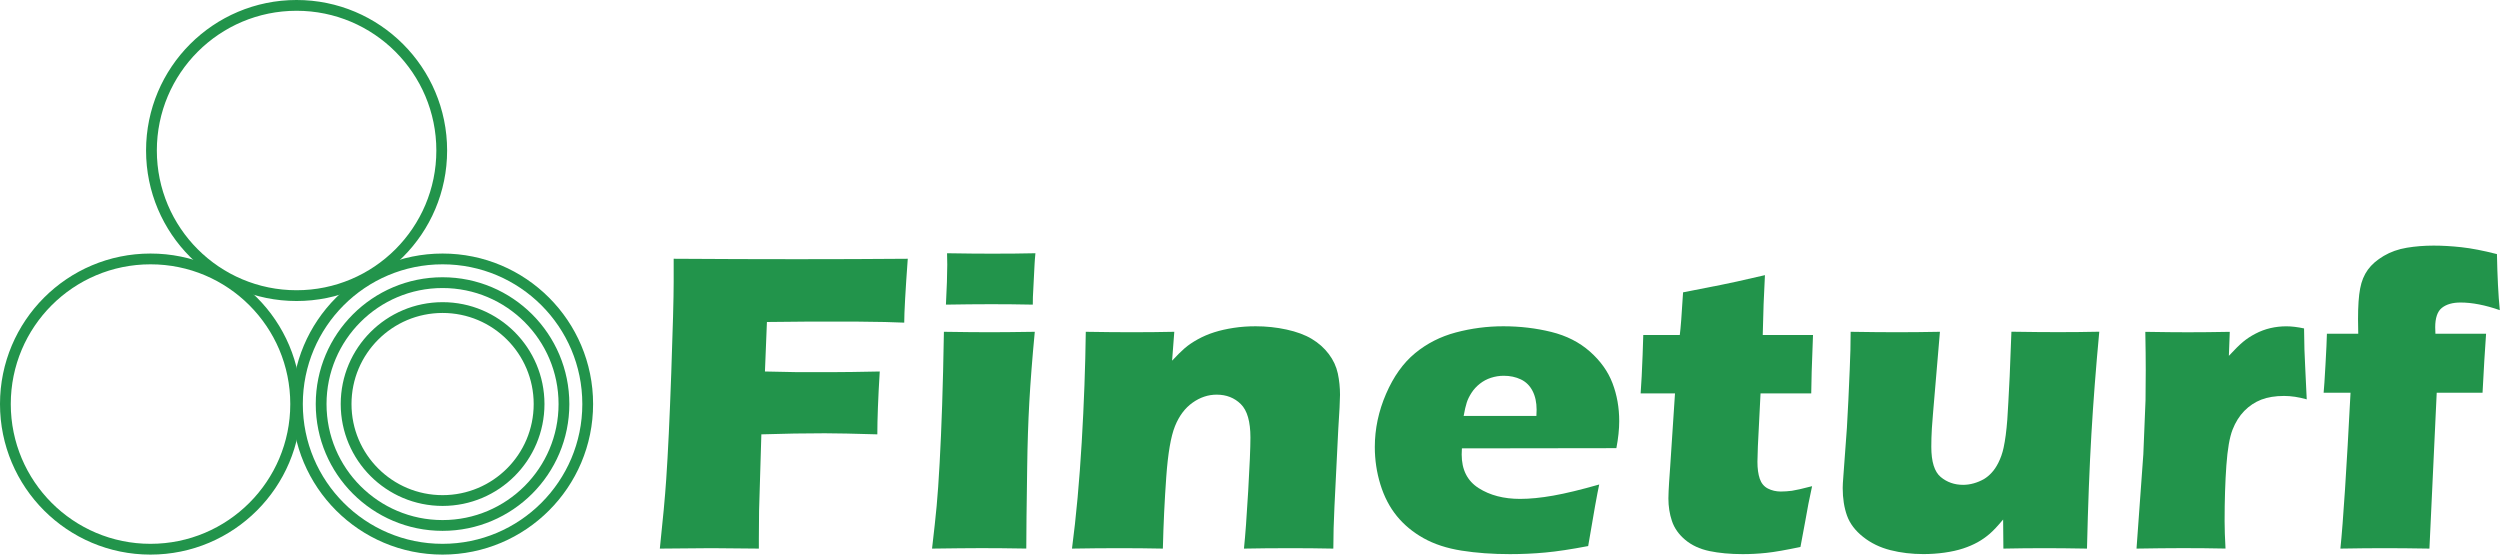
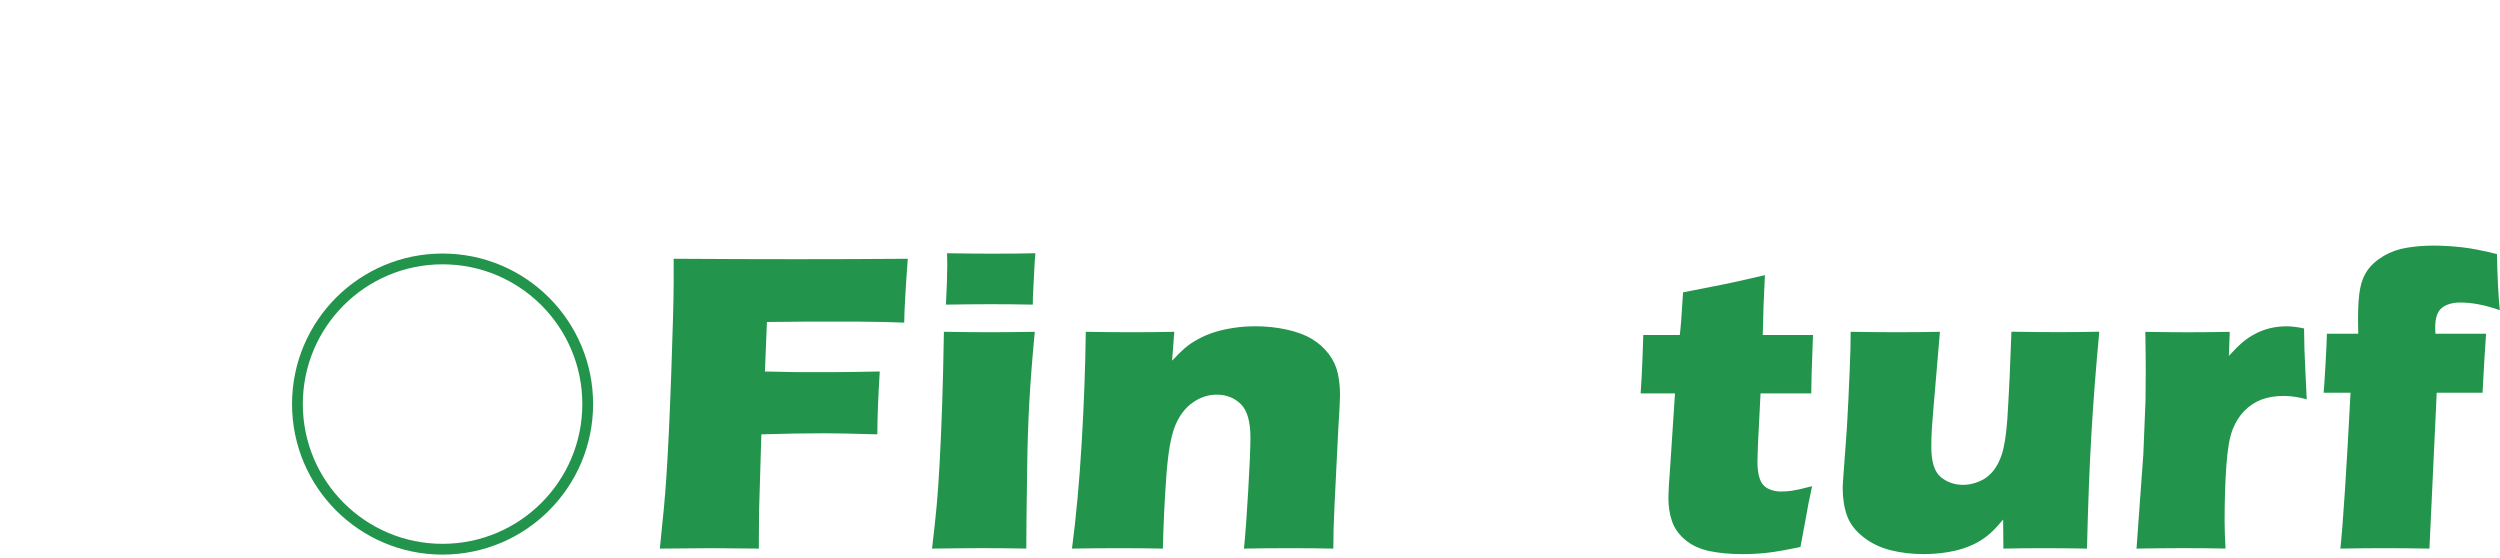
<svg xmlns="http://www.w3.org/2000/svg" version="1.1" id="Layer_1" x="0px" y="0px" viewBox="0 0 579.88 129.32" style="enable-background:new 0 0 579.88 129.32;" xml:space="preserve">
  <style type="text/css">
	.st0{fill:#22944B;}
	.st1{fill:none;stroke:#22944B;stroke-width:2.5;}
</style>
  <g>
    <path class="st0" d="M153.05,127.25c0.71-6.67,1.21-12.02,1.48-16.06c0.41-5.97,0.8-14.19,1.17-24.65   c0.37-10.46,0.56-17.49,0.56-21.1v-5.42c10.26,0.07,19.8,0.1,28.63,0.1c8.9,0,17.45-0.03,25.67-0.1   c-0.55,7.55-0.82,12.49-0.82,14.82l-4.45-0.15l-3.58-0.05l-3.58-0.05h-10.07c-1.16,0-4.55,0.03-10.17,0.1l-0.46,11.48l7.41,0.15   h8.28c2.39,0,6.03-0.05,10.94-0.15c-0.38,6.21-0.56,11.07-0.56,14.58c-5.48-0.16-9.54-0.25-12.2-0.25c-4.49,0-9.39,0.08-14.7,0.25   l-0.53,17.73l-0.05,6.6v2.17l-11-0.1C164.17,127.15,160.18,127.18,153.05,127.25z" />
    <path class="st0" d="M216.19,127.25c0.47-4.01,0.83-7.3,1.07-9.9c0.24-2.59,0.47-5.91,0.69-9.95c0.22-4.04,0.42-8.5,0.58-13.4   c0.17-4.89,0.3-10.57,0.41-17.04c4.43,0.07,7.98,0.1,10.64,0.1c2.42,0,5.9-0.03,10.44-0.1c-0.59,6.21-1.01,11.66-1.27,16.35   c-0.26,4.7-0.42,9.67-0.49,14.92c-0.14,9.33-0.21,15.66-0.21,19.01c-4.05-0.07-7.54-0.1-10.47-0.1   C224.68,127.15,220.89,127.18,216.19,127.25z M219.41,70.66c0.2-3.91,0.31-6.99,0.31-9.26c0-0.66-0.02-1.54-0.05-2.66   c4.12,0.07,7.58,0.1,10.38,0.1c3.85,0,7.23-0.03,10.12-0.1c-0.1,1.02-0.17,1.87-0.2,2.56l-0.31,6.11c-0.07,0.92-0.1,2-0.1,3.25   c-3.37-0.07-6.61-0.1-9.71-0.1C226.63,70.56,223.16,70.6,219.41,70.66z" />
    <path class="st0" d="M248.65,127.25c0.98-7.45,1.73-15.69,2.26-24.7s0.84-17.54,0.94-25.59c4.09,0.07,7.63,0.1,10.6,0.1   c3.45,0,6.76-0.03,9.93-0.1l-0.51,6.7c1.12-1.21,2.1-2.17,2.91-2.88c0.82-0.71,1.83-1.4,3.04-2.07c1.21-0.67,2.5-1.22,3.86-1.65   c1.36-0.43,2.85-0.76,4.47-1.01c1.62-0.25,3.31-0.37,5.09-0.37c2.45,0,4.85,0.25,7.18,0.76s4.29,1.23,5.85,2.17   c1.57,0.94,2.88,2.1,3.94,3.5c1.06,1.4,1.75,2.9,2.1,4.51c0.34,1.61,0.51,3.27,0.51,4.97c0,1.25-0.14,3.94-0.41,8.08l-0.88,17.83   c-0.17,3.51-0.26,6.76-0.26,9.75c-3.44-0.07-6.66-0.1-9.65-0.1c-4.05,0-7.75,0.03-11.08,0.1c0.31-2.99,0.64-7.43,0.98-13.32   c0.34-5.89,0.52-10.04,0.52-12.44c0-3.71-0.74-6.29-2.23-7.76c-1.48-1.46-3.35-2.19-5.6-2.19c-1.98,0-3.85,0.62-5.6,1.87   c-1.76,1.25-3.11,3.06-4.07,5.44c-0.96,2.38-1.63,6.3-2.02,11.75c-0.39,5.45-0.66,11-0.79,16.65c-3.41-0.07-6.73-0.1-9.96-0.1   C256.33,127.15,252.63,127.18,248.65,127.25z" />
-     <path class="st0" d="M370.94,112.38c-0.44,1.97-1.29,6.73-2.56,14.28c-3.95,0.75-7.28,1.26-9.97,1.5   c-2.69,0.25-5.42,0.37-8.18,0.37c-4.06,0-7.79-0.27-11.2-0.81c-3.41-0.54-6.35-1.5-8.82-2.88c-2.47-1.38-4.54-3.09-6.21-5.14   c-1.67-2.05-2.94-4.49-3.81-7.31c-0.87-2.82-1.3-5.72-1.3-8.71c0-4.2,0.87-8.31,2.61-12.33c1.74-4.02,3.98-7.16,6.72-9.42   c2.74-2.26,5.9-3.87,9.48-4.82c3.58-0.95,7.24-1.43,10.99-1.43c3.89,0,7.59,0.44,11.12,1.31s6.52,2.39,8.97,4.55   c2.45,2.17,4.2,4.61,5.24,7.34c1.04,2.73,1.56,5.66,1.56,8.82c0,1.87-0.22,3.96-0.66,6.25L339.09,104c-0.03,0.52-0.05,1-0.05,1.42   c0,3.53,1.31,6.13,3.94,7.8c2.62,1.67,5.83,2.5,9.61,2.5c2.25,0,4.81-0.25,7.69-0.76C363.16,114.45,366.71,113.59,370.94,112.38z    M339.5,96.47h16.87c0.03-0.56,0.05-1.03,0.05-1.43c0-1.71-0.32-3.17-0.95-4.38c-0.63-1.21-1.53-2.1-2.71-2.66   c-1.18-0.56-2.5-0.84-3.96-0.84c-1.02,0-2.01,0.16-2.97,0.47c-0.95,0.31-1.81,0.77-2.58,1.38s-1.41,1.3-1.92,2.09   c-0.51,0.79-0.89,1.55-1.12,2.29C339.97,94.13,339.73,95.16,339.5,96.47z" />
    <path class="st0" d="M420.32,112.77c-0.61,2.76-1.14,5.45-1.58,8.08l-1.12,6.01c-3.37,0.72-6.01,1.18-7.9,1.38   c-1.89,0.2-3.72,0.29-5.5,0.29c-2.9,0-5.47-0.24-7.72-0.71c-2.25-0.48-4.12-1.35-5.62-2.61c-1.5-1.26-2.52-2.72-3.07-4.36   c-0.55-1.64-0.82-3.38-0.82-5.22c0-0.33,0.02-0.91,0.05-1.75c0.03-0.84,0.15-2.7,0.36-5.59l1.12-17.04h-7.97   c0.17-2.26,0.32-5.25,0.46-8.96l0.15-4.58h8.47c0.2-1.51,0.46-4.81,0.76-9.9l8.75-1.72c1.6-0.3,5.01-1.05,10.24-2.27   c-0.24,4.3-0.41,8.93-0.51,13.89h11.66c-0.27,6.83-0.41,11.34-0.41,13.54h-11.76l-0.62,12.31c-0.07,1.84-0.1,3.02-0.1,3.55   c0,1.58,0.18,2.89,0.54,3.94c0.36,1.05,0.99,1.81,1.89,2.27s1.9,0.69,2.99,0.69c0.82,0,1.67-0.06,2.56-0.17   C416.5,113.71,418.07,113.36,420.32,112.77z" />
    <path class="st0" d="M484.08,127.25c-3.89-0.07-7.13-0.1-9.72-0.1c-3.21,0-6.43,0.03-9.67,0.1l-0.06-6.75   c-1.23,1.48-2.27,2.59-3.12,3.32s-1.78,1.39-2.79,1.95c-1.01,0.56-2.13,1.04-3.37,1.45s-2.67,0.73-4.29,0.96   c-1.62,0.23-3.26,0.34-4.93,0.34c-2.69,0-5.24-0.3-7.64-0.91c-2.4-0.61-4.52-1.63-6.34-3.08c-1.82-1.44-3.07-3.09-3.73-4.92   c-0.66-1.84-1-3.97-1-6.4c0-0.59,0.05-1.51,0.15-2.76l0.82-11.18c0.24-4.1,0.46-8.65,0.66-13.64c0.14-3.05,0.21-5.94,0.21-8.67   c4.23,0.07,7.82,0.1,10.79,0.1c3,0,6.31-0.03,9.92-0.1l-1.59,18.76c-0.24,2.86-0.37,4.8-0.38,5.84c-0.02,1.03-0.03,1.73-0.03,2.09   c0,3.45,0.73,5.78,2.18,6.99c1.45,1.21,3.19,1.82,5.2,1.82c0.82,0,1.64-0.12,2.46-0.35c0.82-0.23,1.61-0.56,2.36-0.98   c0.65-0.39,1.25-0.89,1.79-1.48c0.58-0.62,1.09-1.38,1.54-2.27c0.55-1.08,0.96-2.25,1.23-3.5c0.38-1.74,0.67-3.94,0.87-6.6   c0.13-1.94,0.32-5.29,0.55-10.05l0.4-10.29c4.39,0.07,8,0.1,10.83,0.1c3.17,0,6.35-0.03,9.55-0.1c-0.78,8.34-1.39,16.27-1.83,23.79   C484.66,108.27,484.32,117.1,484.08,127.25z" />
    <path class="st0" d="M495.57,127.25l1.58-21.87l0.51-12.56c0.03-2.27,0.05-4.58,0.05-6.94c0-2.4-0.03-5.37-0.1-8.91   c4.12,0.07,7.4,0.1,9.82,0.1c2.83,0,6.08-0.03,9.77-0.1l-0.21,5.57c1.33-1.44,2.42-2.52,3.27-3.23s1.82-1.35,2.92-1.92   c1.09-0.57,2.23-1,3.43-1.28s2.44-0.42,3.73-0.42c1.23,0,2.59,0.17,4.09,0.49c0.03,3.58,0.12,6.53,0.26,8.87l0.36,7.58   c-1.87-0.53-3.63-0.79-5.26-0.79c-2.04,0-3.81,0.29-5.29,0.86c-1.48,0.58-2.79,1.45-3.93,2.61c-1.14,1.17-2.05,2.62-2.73,4.36   c-0.68,1.74-1.16,4.5-1.43,8.27c-0.27,3.78-0.41,8.09-0.41,12.95c0,1.71,0.07,3.83,0.21,6.35c-3.31-0.07-6.63-0.1-9.98-0.1   C502.91,127.15,499.36,127.18,495.57,127.25z" />
    <path class="st0" d="M542.86,127.25c0.65-6.3,1.43-18.35,2.35-36.15h-6.24c0.1-1.02,0.25-3.18,0.43-6.5   c0.19-3.32,0.3-5.71,0.33-7.19H547c-0.04-1.31-0.05-2.45-0.05-3.4c0-3.02,0.16-5.38,0.49-7.09c0.32-1.71,0.92-3.16,1.79-4.36   c0.87-1.2,2.1-2.27,3.68-3.2s3.37-1.57,5.37-1.9c1.99-0.33,4.06-0.49,6.21-0.49c1.98,0,4.12,0.12,6.42,0.37   c2.3,0.25,5.05,0.78,8.26,1.6c0.1,5.22,0.32,9.55,0.66,13c-3.37-1.18-6.41-1.77-9.1-1.77c-1.84,0-3.28,0.41-4.32,1.23   c-1.04,0.82-1.56,2.33-1.56,4.53l0.05,1.48h11.75c-0.27,3.78-0.55,8.34-0.82,13.69h-10.63l-1.69,36.15   c-4.06-0.07-7.53-0.1-10.43-0.1C550.16,127.15,546.75,127.18,542.86,127.25z" />
  </g>
  <path class="st1" d="M136.32,93.72c0,18.59-15.07,33.67-33.67,33.67c-18.59,0-33.66-15.07-33.66-33.67s15.07-33.66,33.66-33.66  C121.25,60.05,136.32,75.13,136.32,93.72z" />
-   <path class="st1" d="M130.81,93.72c0,15.55-12.61,28.16-28.16,28.16c-15.55,0-28.16-12.61-28.16-28.16s12.61-28.16,28.16-28.16  C118.2,65.56,130.81,78.17,130.81,93.72z" />
-   <path class="st1" d="M125.04,93.72c0,12.36-10.02,22.38-22.38,22.38c-12.36,0-22.38-10.02-22.38-22.38  c0-12.36,10.02-22.38,22.38-22.38C115.02,71.34,125.04,81.36,125.04,93.72z" />
-   <path class="st1" d="M68.58,93.72c0,18.59-15.07,33.67-33.67,33.67c-18.59,0-33.66-15.07-33.66-33.67s15.07-33.66,33.66-33.66  C53.51,60.05,68.58,75.13,68.58,93.72z" />
-   <path class="st1" d="M102.46,34.91c0,18.59-15.07,33.66-33.67,33.66c-18.59,0-33.66-15.07-33.66-33.66  c0-18.59,15.07-33.66,33.66-33.66C87.39,1.25,102.46,16.32,102.46,34.91z" />
  <g>
</g>
  <g>
</g>
  <g>
</g>
  <g>
</g>
  <g>
</g>
  <g>
</g>
</svg>